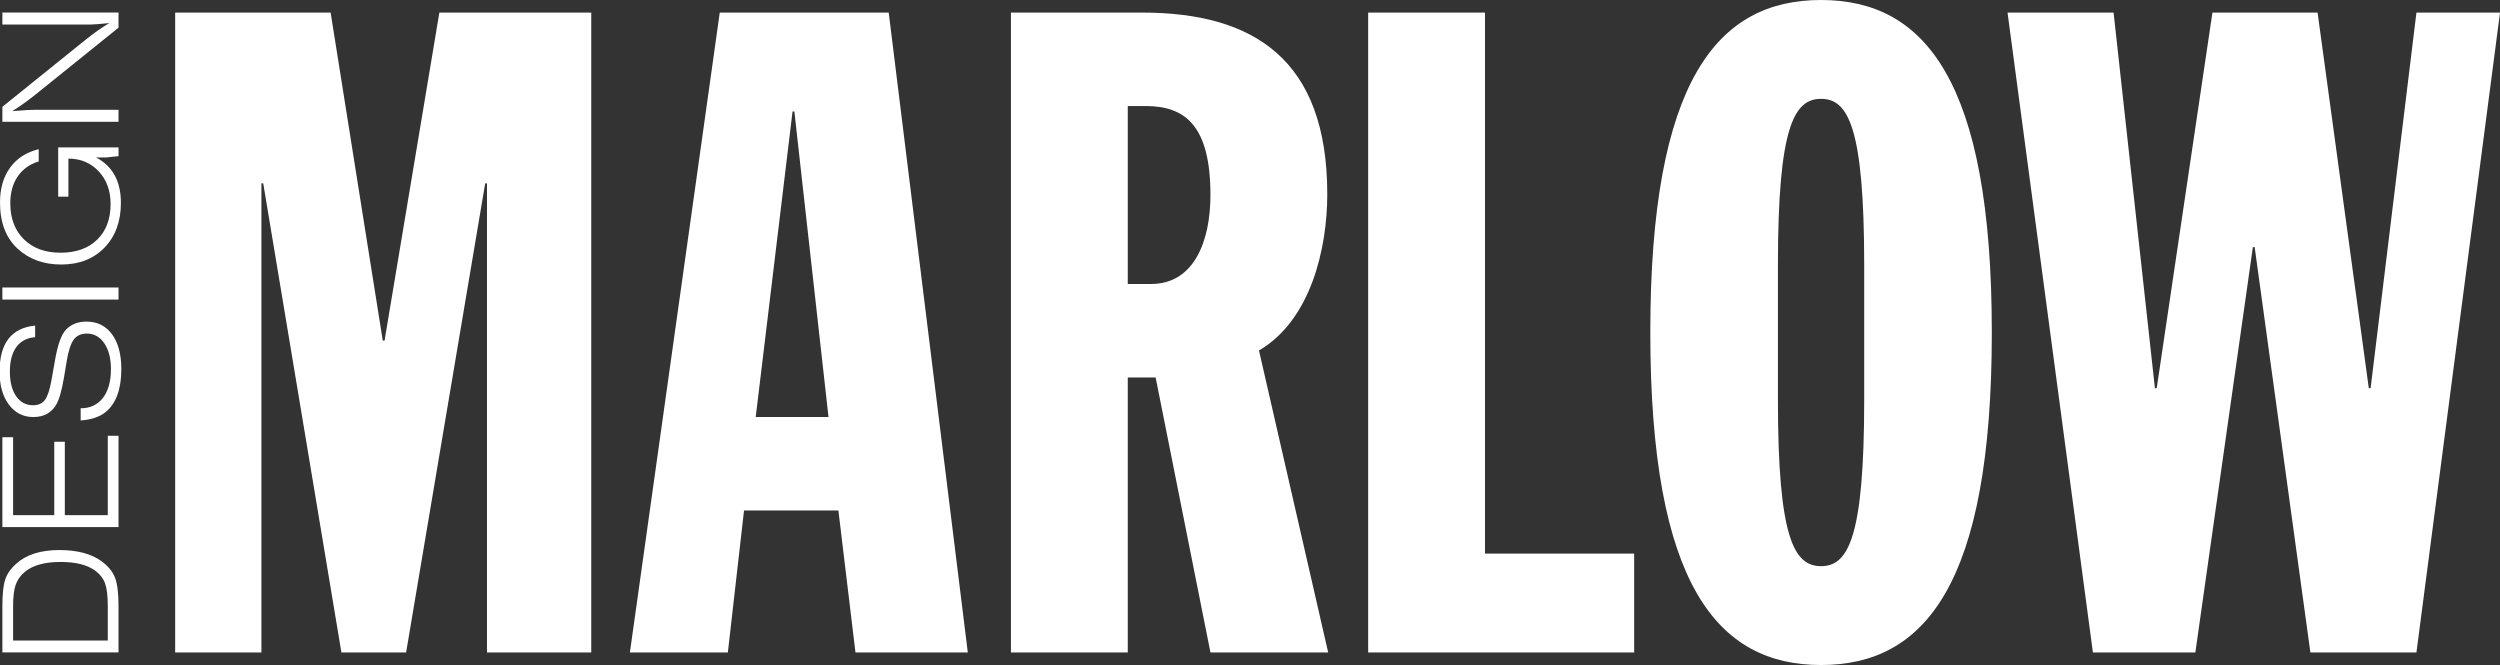
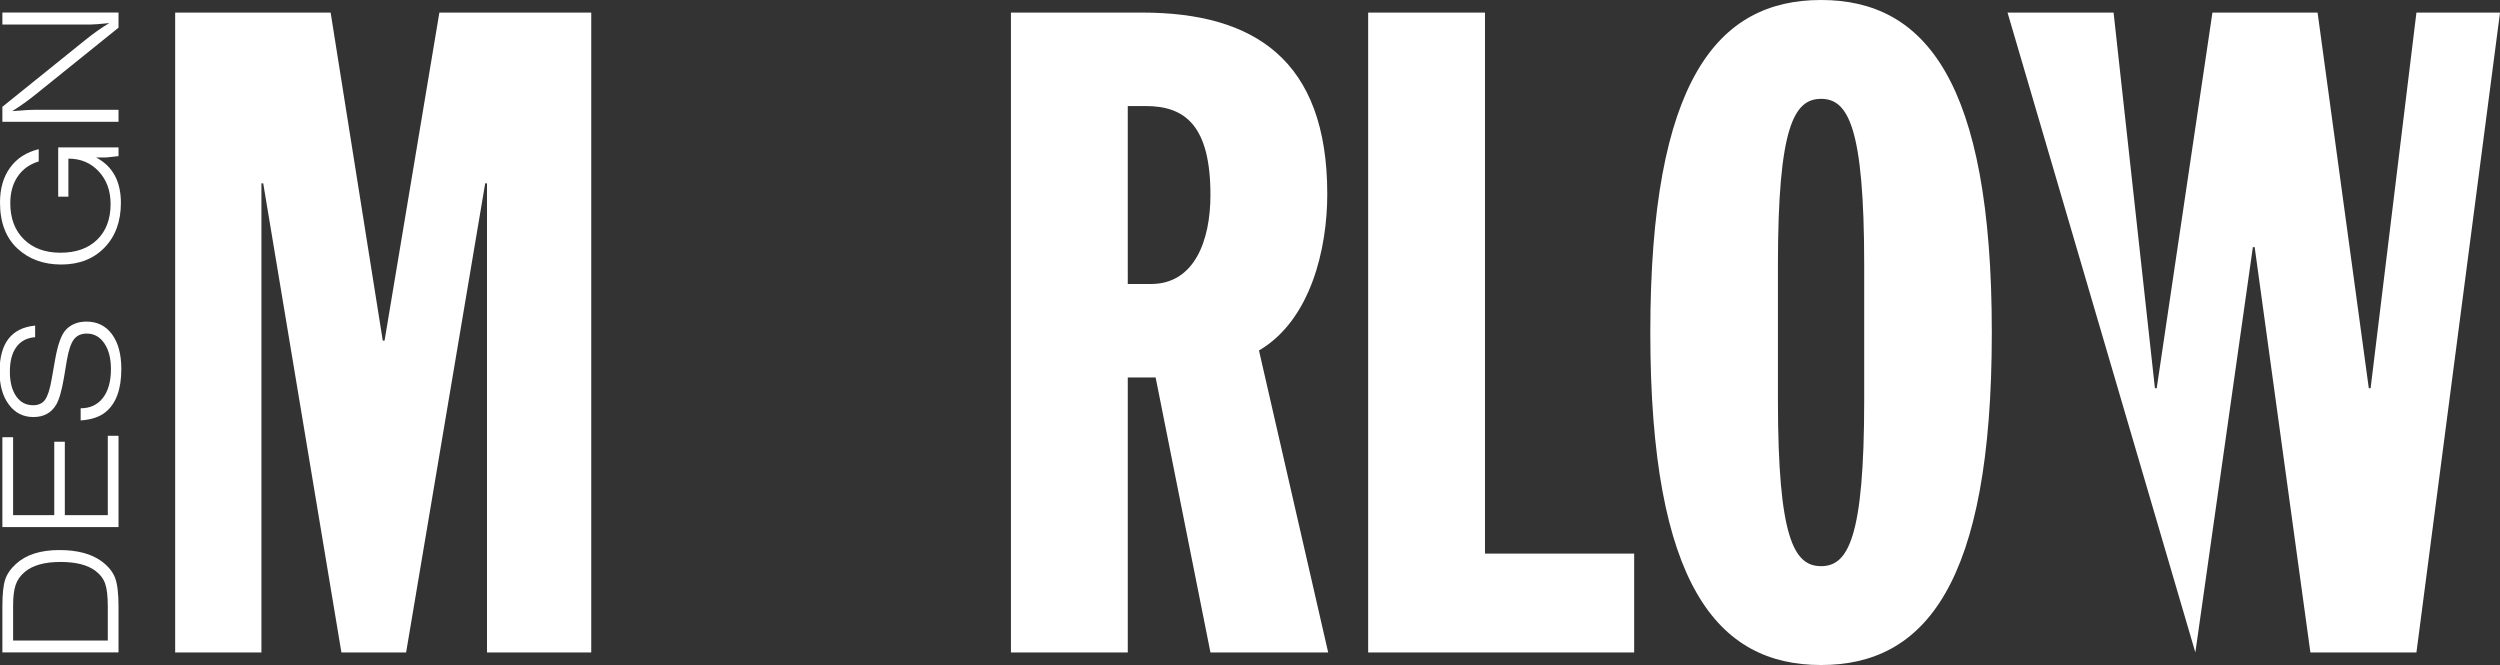
<svg xmlns="http://www.w3.org/2000/svg" version="1.1" id="Layer_1" x="0px" y="0px" width="292.214px" height="77.73px" viewBox="0 0 292.214 77.73" enable-background="new 0 0 292.214 77.73" xml:space="preserve">
  <rect x="0" y="0" width="292.214" height="77.73" fill="#333333" stroke="none" />
  <g>
    <path fill="#FFFFFF" d="M20.474,1.471h18.172l6.093,38.34h0.21l6.407-38.34h17.752V76.26H56.923V21.429h-0.21L47.469,76.26h-7.563   l-9.139-54.831h-0.21V76.26H20.474V1.471z" />
-     <path fill="#FFFFFF" d="M84.13,1.471h19.748l9.244,74.789h-13.13l-1.996-16.596H86.967L85.076,76.26H73.626L84.13,1.471z    M92.849,13.025h-0.21l-4.307,35.714h8.508L92.849,13.025z" />
    <path fill="#FFFFFF" d="M118.165,1.471h15.336c13.025,0,21.638,5.463,21.638,21.219c0,6.303-1.891,14.705-7.983,18.277   l8.088,35.293h-13.76l-6.408-32.143h-3.256V76.26h-13.656V1.471z M131.82,33.193h2.731c5.042,0,6.933-5.042,6.933-10.399   c0-8.088-2.941-10.399-7.563-10.399h-2.101V33.193z" />
    <path fill="#FFFFFF" d="M159.918,1.471h13.655v63.234h17.437V76.26h-31.092V1.471z" />
    <path fill="#FFFFFF" d="M212.856,0c12.08,0,19.958,9.349,19.958,38.865c0,29.518-7.878,38.865-19.958,38.865   s-19.958-9.348-19.958-38.865C192.898,9.349,200.776,0,212.856,0z M207.814,46.744c0,16.176,1.891,19.432,5.042,19.432   s5.042-3.256,5.042-19.432V30.987c0-16.177-1.891-19.433-5.042-19.433s-5.042,3.256-5.042,19.433V46.744z" />
-     <path fill="#FFFFFF" d="M234.652,1.471h12.395l4.832,43.907h0.21l6.513-43.907h12.29l5.987,43.907h0.21l5.357-43.907h9.769   l-9.769,74.789h-12.395l-6.513-47.373h-0.21l-6.723,47.373H244.63L234.652,1.471z" />
+     <path fill="#FFFFFF" d="M234.652,1.471h12.395l4.832,43.907h0.21l6.513-43.907h12.29l5.987,43.907h0.21l5.357-43.907h9.769   l-9.769,74.789h-12.395l-6.513-47.373h-0.21l-6.723,47.373L234.652,1.471z" />
  </g>
  <g>
    <path fill="#FFFFFF" d="M13.853,76.256H0.278v-5.381c0-1.404,0.106-2.439,0.318-3.102c0.212-0.664,0.64-1.287,1.283-1.87   c1.18-1.074,2.868-1.61,5.062-1.61c2.108,0,3.762,0.443,4.962,1.332c0.776,0.584,1.294,1.229,1.557,1.939   c0.262,0.709,0.393,1.826,0.393,3.351V76.256z M12.6,74.873v-3.978c0-1.206-0.104-2.104-0.313-2.69   c-0.208-0.586-0.602-1.092-1.178-1.516c-0.921-0.67-2.267-1.005-4.038-1.005c-1.883,0-3.288,0.401-4.216,1.203   c-0.49,0.418-0.833,0.915-1.029,1.491c-0.195,0.577-0.293,1.383-0.293,2.417v4.077H12.6z" />
    <path fill="#FFFFFF" d="M13.853,50.938v10.67H0.278V51.105h1.253v9.109h4.813v-8.582h1.233v8.582H12.6v-9.277H13.853z" />
    <path fill="#FFFFFF" d="M4.107,39.412c-0.955,0.072-1.686,0.455-2.192,1.148c-0.507,0.692-0.761,1.652-0.761,2.879   c0,1.206,0.244,2.162,0.73,2.869c0.487,0.705,1.149,1.059,1.984,1.059c0.624,0,1.089-0.213,1.397-0.637s0.562-1.207,0.761-2.347   l0.408-2.308c0.312-1.796,0.739-2.979,1.283-3.55c0.604-0.623,1.399-0.935,2.387-0.935c1.266,0,2.262,0.494,2.988,1.481   c0.726,0.988,1.089,2.344,1.089,4.067c0,2.348-0.61,4.021-1.83,5.021c-0.696,0.57-1.671,0.898-2.924,0.984v-1.422   c1.107,0,1.974-0.404,2.601-1.213s0.939-1.932,0.939-3.371c0-1.246-0.258-2.249-0.775-3.008c-0.517-0.76-1.197-1.139-2.039-1.139   c-0.669,0-1.177,0.229-1.521,0.686c-0.345,0.458-0.617,1.264-0.815,2.417l-0.338,2.028c-0.265,1.559-0.573,2.625-0.925,3.202   c-0.57,0.948-1.455,1.423-2.655,1.423c-1.187,0-2.142-0.486-2.864-1.457C0.312,46.321-0.05,45.04-0.05,43.449   c0-3.328,1.386-5.125,4.157-5.391V39.412z" />
-     <path fill="#FFFFFF" d="M13.853,35.016H0.278v-1.412h13.574V35.016z" />
    <path fill="#FFFFFF" d="M13.853,17.226v1.024l-1.482,0.159h-0.885h-0.249c1.929,1.015,2.894,2.781,2.894,5.3   c0,2.168-0.638,3.912-1.914,5.23c-1.276,1.32-2.962,1.979-5.057,1.979c-2.062,0-3.762-0.616-5.102-1.85C0.686,27.803,0,26,0,23.66   c0-1.631,0.395-2.988,1.184-4.072s1.903-1.802,3.341-2.153v1.433c-1.061,0.324-1.88,0.911-2.457,1.76   c-0.577,0.848-0.865,1.889-0.865,3.122c0,1.771,0.531,3.177,1.591,4.222c1.061,1.044,2.486,1.566,4.276,1.566   c1.817,0,3.247-0.51,4.291-1.527c1.044-1.018,1.566-2.408,1.566-4.171c0-1.545-0.462-2.814-1.387-3.81   c-0.925-0.994-2.106-1.491-3.545-1.491v4.445H6.802v-5.758H13.853z" />
    <path fill="#FFFFFF" d="M13.853,1.464v1.771l-9.666,7.786c-0.921,0.743-1.84,1.399-2.754,1.969   c1.173-0.106,2.161-0.159,2.963-0.159h9.457v1.402H0.278v-1.75l9.676-7.797c1.034-0.828,1.976-1.491,2.824-1.988   c-1.107,0.112-1.839,0.169-2.197,0.169H0.278V1.464H13.853z" />
  </g>
</svg>